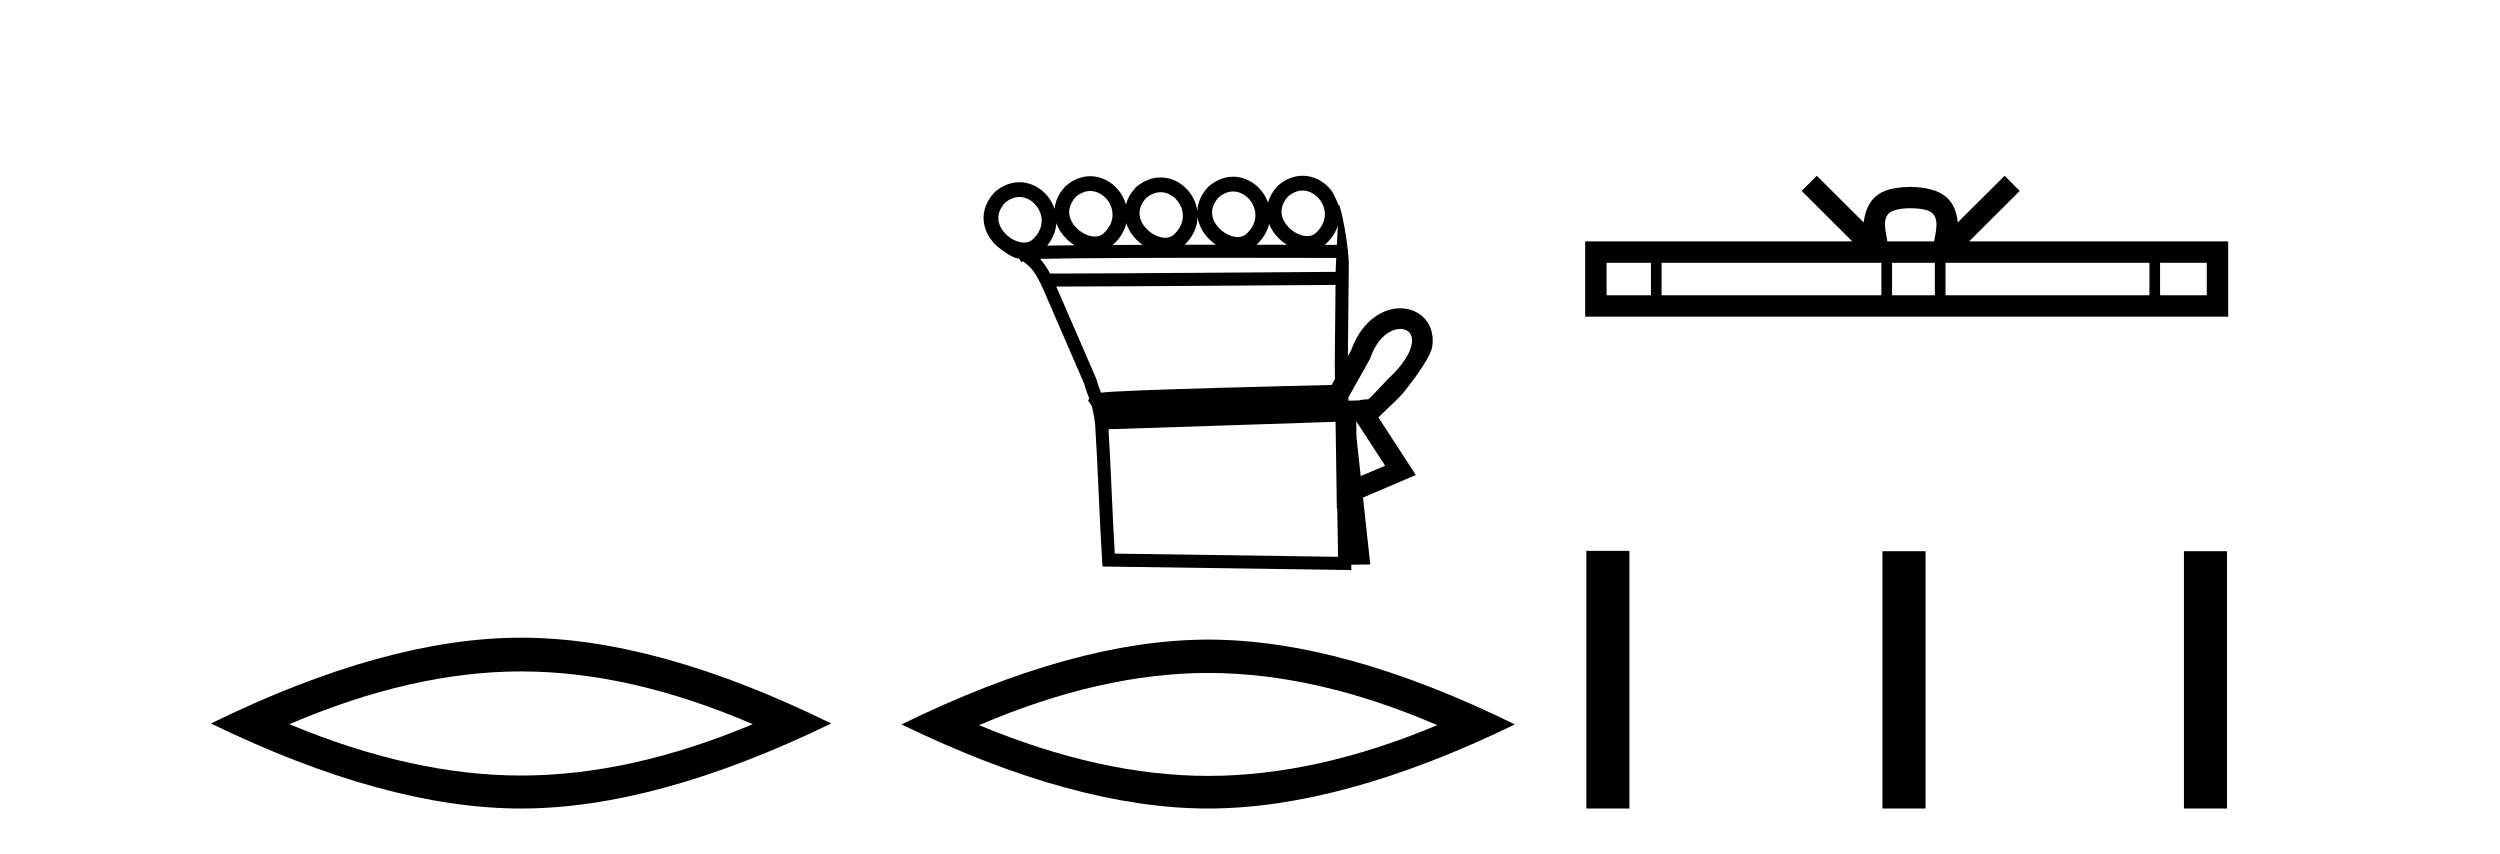
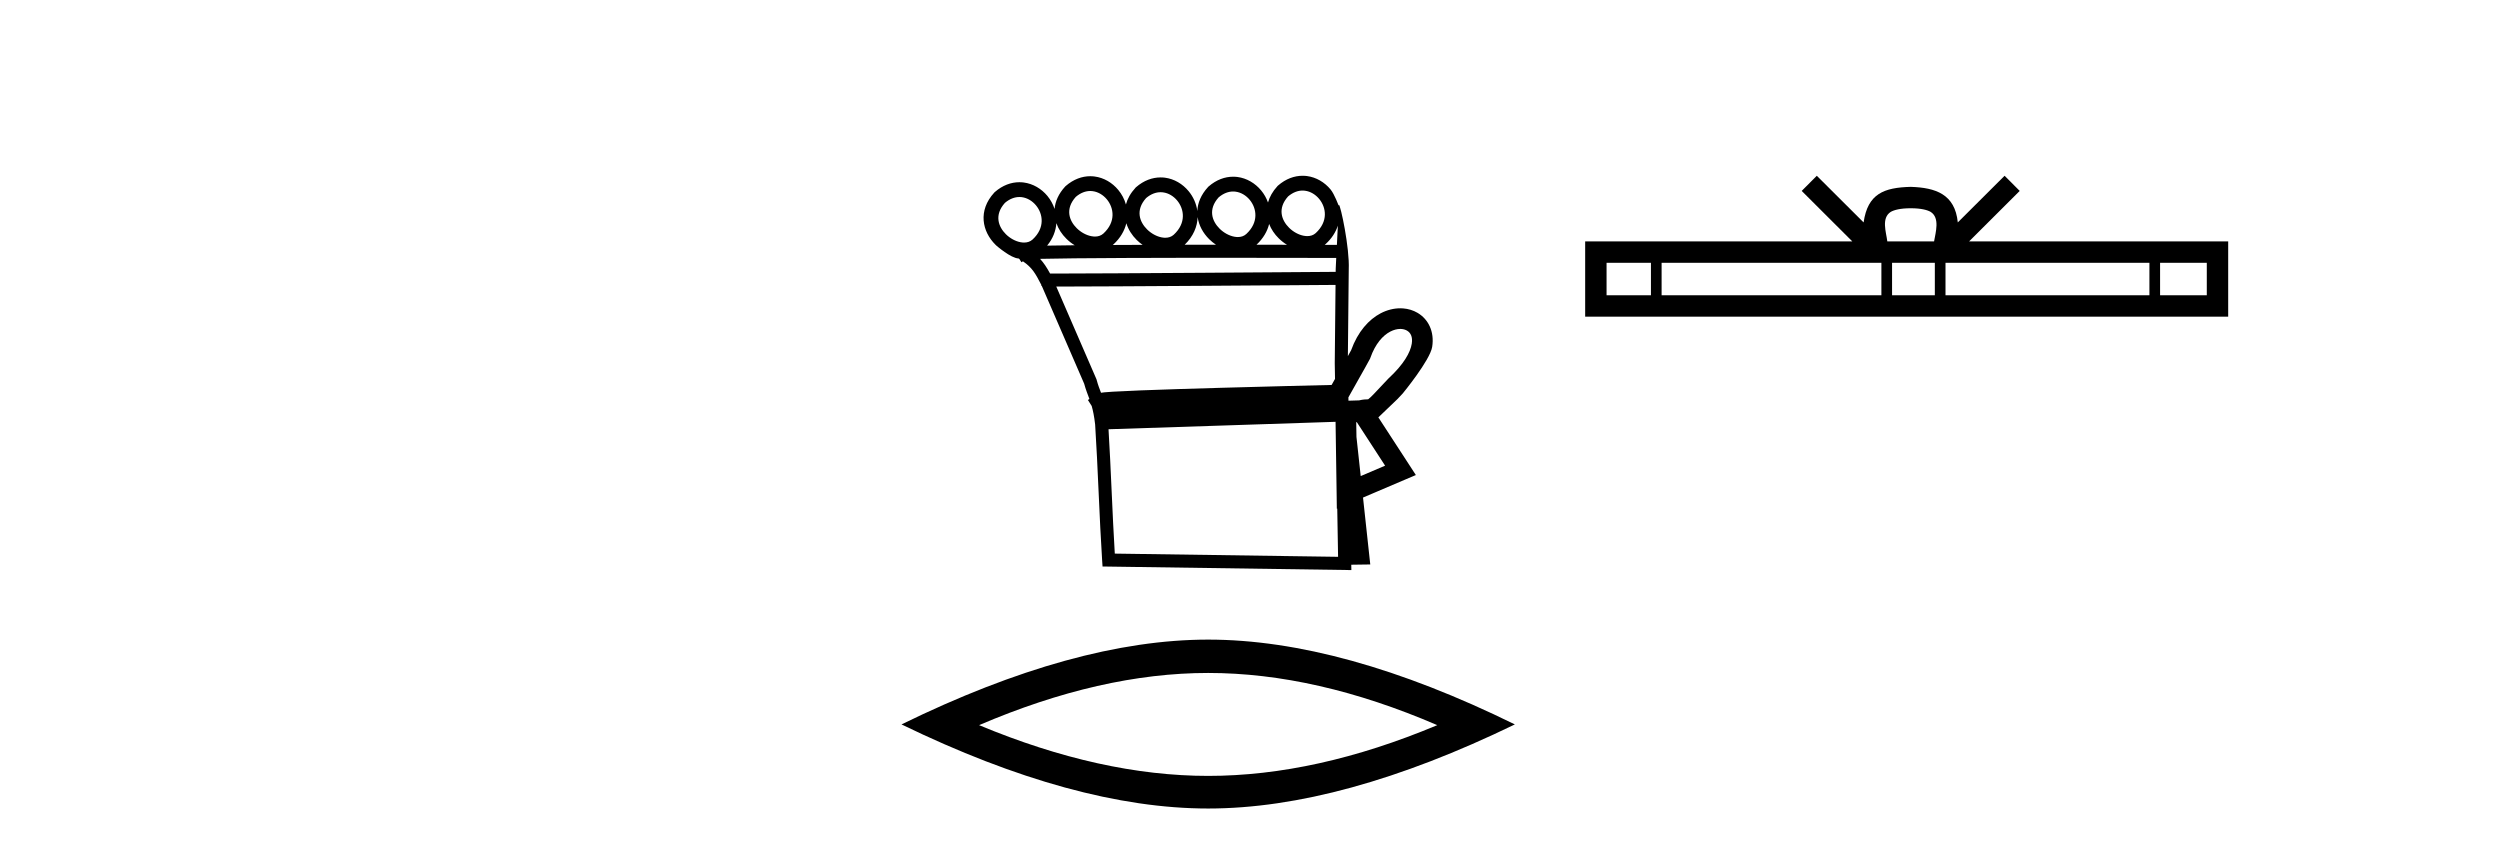
<svg xmlns="http://www.w3.org/2000/svg" width="120.0" height="41.0">
-   <path d="M 25.011 32.228 Q 30.254 32.228 36.132 34.762 Q 30.254 37.226 25.011 37.226 Q 19.802 37.226 13.89 34.762 Q 19.802 32.228 25.011 32.228 ZM 25.011 30.609 Q 18.535 30.609 10.124 34.727 Q 18.535 38.809 25.011 38.809 Q 31.486 38.809 39.897 34.727 Q 31.521 30.609 25.011 30.609 Z" style="fill:#000000;stroke:none" />
  <path d="M 62.524 9.147 C 62.547 9.147 62.57 9.148 62.593 9.15 C 62.609 9.151 62.625 9.153 62.642 9.155 C 62.908 9.19 63.148 9.34 63.32 9.548 C 63.659 9.956 63.764 10.627 63.155 11.188 C 63.041 11.292 62.901 11.333 62.751 11.333 C 62.73 11.333 62.709 11.333 62.687 11.331 C 62.652 11.328 62.617 11.324 62.582 11.317 C 62.333 11.271 62.075 11.13 61.876 10.932 C 61.514 10.574 61.306 10.011 61.828 9.429 C 62.066 9.227 62.305 9.147 62.524 9.147 ZM 52.333 9.168 C 52.356 9.168 52.379 9.169 52.401 9.171 C 52.418 9.172 52.434 9.174 52.45 9.176 C 52.716 9.211 52.957 9.361 53.129 9.569 C 53.468 9.978 53.572 10.649 52.964 11.209 C 52.849 11.313 52.709 11.355 52.56 11.355 C 52.539 11.355 52.517 11.354 52.496 11.352 C 52.461 11.35 52.426 11.345 52.391 11.338 C 52.141 11.293 51.884 11.151 51.684 10.954 C 51.322 10.595 51.114 10.033 51.637 9.451 C 51.875 9.248 52.114 9.168 52.333 9.168 ZM 59.191 9.192 C 59.214 9.192 59.236 9.193 59.259 9.195 C 59.275 9.196 59.292 9.198 59.308 9.2 C 59.574 9.235 59.815 9.385 59.987 9.593 C 60.325 10.002 60.43 10.672 59.821 11.233 C 59.707 11.337 59.567 11.378 59.418 11.378 C 59.396 11.378 59.375 11.378 59.353 11.376 C 59.319 11.373 59.284 11.369 59.249 11.362 C 58.999 11.316 58.742 11.175 58.542 10.977 C 58.18 10.619 57.972 10.056 58.494 9.474 C 58.733 9.272 58.971 9.192 59.191 9.192 ZM 55.709 9.226 C 55.732 9.226 55.754 9.227 55.777 9.229 C 55.793 9.23 55.81 9.231 55.826 9.234 C 56.092 9.268 56.333 9.418 56.505 9.626 C 56.843 10.035 56.948 10.706 56.339 11.267 C 56.225 11.37 56.085 11.412 55.936 11.412 C 55.914 11.412 55.893 11.411 55.871 11.41 C 55.837 11.407 55.802 11.402 55.767 11.396 C 55.517 11.35 55.26 11.209 55.06 11.011 C 54.698 10.653 54.49 10.09 55.012 9.508 C 55.251 9.306 55.489 9.226 55.709 9.226 ZM 48.931 9.457 C 48.954 9.457 48.977 9.458 48.999 9.459 C 49.016 9.461 49.032 9.462 49.048 9.464 C 49.314 9.499 49.555 9.649 49.727 9.857 C 50.066 10.266 50.171 10.937 49.562 11.498 C 49.447 11.601 49.307 11.643 49.158 11.643 C 49.137 11.643 49.115 11.642 49.094 11.641 C 49.059 11.638 49.024 11.633 48.989 11.627 C 48.739 11.581 48.482 11.44 48.282 11.242 C 47.921 10.884 47.713 10.321 48.235 9.739 C 48.473 9.537 48.712 9.457 48.931 9.457 ZM 57.487 10.42 C 57.543 10.82 57.748 11.191 58.042 11.482 C 58.142 11.581 58.251 11.67 58.367 11.747 C 57.872 11.747 57.369 11.748 56.864 11.748 C 57.282 11.343 57.472 10.874 57.487 10.42 ZM 60.919 10.75 C 61.018 11.005 61.176 11.24 61.376 11.437 C 61.497 11.557 61.631 11.662 61.774 11.749 C 61.325 11.749 60.832 11.748 60.311 11.748 C 60.639 11.442 60.834 11.098 60.919 10.75 ZM 64.217 10.831 C 64.202 11.14 64.187 11.454 64.171 11.754 C 64.042 11.754 63.844 11.754 63.587 11.753 C 63.603 11.74 63.619 11.726 63.634 11.712 C 63.929 11.441 64.117 11.139 64.217 10.831 ZM 54.064 10.716 C 54.157 11.015 54.332 11.29 54.56 11.516 C 54.648 11.603 54.743 11.682 54.844 11.753 C 54.353 11.754 53.874 11.756 53.414 11.759 C 53.424 11.751 53.433 11.742 53.443 11.734 C 53.781 11.423 53.979 11.071 54.064 10.716 ZM 50.706 10.712 C 50.803 10.991 50.97 11.246 51.185 11.458 C 51.306 11.579 51.441 11.684 51.585 11.772 L 51.585 11.772 C 51.081 11.777 50.633 11.783 50.261 11.79 C 50.543 11.451 50.681 11.078 50.706 10.712 ZM 58.828 12.374 C 61.319 12.374 63.484 12.379 64.139 12.381 C 64.13 12.572 64.121 12.749 64.114 12.906 C 64.113 12.953 64.113 13.001 64.112 13.049 C 62.51 13.061 52.977 13.13 50.788 13.13 C 50.606 13.13 50.474 13.129 50.403 13.128 C 50.244 12.838 50.103 12.619 49.923 12.425 C 50.346 12.414 50.919 12.406 51.594 12.399 C 53.03 12.384 54.924 12.378 56.812 12.375 C 57.492 12.374 58.171 12.374 58.828 12.374 ZM 64.106 13.676 C 64.093 14.934 64.081 16.185 64.068 17.436 C 64.073 17.687 64.077 17.937 64.081 18.187 C 64.025 18.287 63.97 18.384 63.918 18.478 C 63.139 18.496 60.89 18.55 58.623 18.614 C 57.22 18.653 55.812 18.697 54.74 18.739 C 54.201 18.761 53.746 18.782 53.419 18.801 C 53.252 18.812 53.116 18.822 53.017 18.831 C 52.96 18.837 52.913 18.843 52.875 18.849 C 52.866 18.85 52.857 18.852 52.849 18.853 C 52.777 18.663 52.704 18.479 52.639 18.233 L 52.633 18.211 L 52.624 18.189 C 51.983 16.711 51.342 15.233 50.701 13.755 L 50.701 13.755 C 50.73 13.755 50.761 13.755 50.793 13.755 C 53.079 13.755 62.481 13.688 64.106 13.676 ZM 65.66 19.175 L 65.66 19.175 C 65.654 19.179 65.648 19.182 65.642 19.186 C 65.642 19.186 65.642 19.186 65.642 19.186 C 65.642 19.186 65.642 19.186 65.642 19.186 C 65.642 19.186 65.65 19.18 65.66 19.175 ZM 67.212 15.789 C 67.232 15.789 67.251 15.79 67.27 15.791 C 67.372 15.799 67.463 15.827 67.538 15.871 C 67.706 15.969 67.817 16.164 67.765 16.496 C 67.698 16.919 67.38 17.489 66.646 18.168 L 66.633 18.179 L 66.621 18.193 C 66.013 18.843 65.789 19.084 65.671 19.167 L 65.671 19.167 C 65.561 19.168 65.432 19.172 65.24 19.217 L 65.236 19.218 C 65.066 19.224 64.896 19.229 64.726 19.234 C 64.725 19.181 64.724 19.127 64.723 19.073 C 65.03 18.513 65.46 17.779 65.745 17.248 L 65.764 17.214 L 65.777 17.177 C 66.016 16.497 66.379 16.102 66.732 15.917 C 66.901 15.829 67.065 15.789 67.212 15.789 ZM 65.127 20.263 C 65.58 20.959 66.032 21.655 66.485 22.352 C 66.094 22.519 65.704 22.685 65.314 22.852 L 65.11 20.97 C 65.106 20.735 65.103 20.501 65.099 20.266 C 65.109 20.265 65.118 20.264 65.127 20.263 ZM 64.107 20.247 C 64.124 21.392 64.141 22.536 64.158 23.681 L 64.168 24.42 L 64.188 24.411 C 64.201 25.183 64.215 25.955 64.228 26.727 L 53.51 26.573 C 53.396 24.73 53.323 22.446 53.209 20.604 C 56.887 20.489 60.452 20.364 64.107 20.247 ZM 62.524 8.437 C 62.13 8.437 61.72 8.581 61.347 8.906 L 61.332 8.919 L 61.318 8.934 C 61.084 9.189 60.938 9.455 60.864 9.72 C 60.789 9.509 60.677 9.312 60.534 9.14 C 60.247 8.793 59.844 8.554 59.4 8.495 C 59.371 8.492 59.342 8.489 59.312 8.486 C 59.272 8.483 59.231 8.482 59.19 8.482 C 58.796 8.482 58.387 8.626 58.013 8.951 L 57.998 8.964 L 57.985 8.979 C 57.643 9.351 57.488 9.747 57.472 10.128 C 57.426 9.776 57.277 9.445 57.052 9.174 C 56.765 8.827 56.362 8.587 55.918 8.529 C 55.889 8.525 55.86 8.522 55.83 8.52 C 55.79 8.517 55.749 8.516 55.708 8.516 C 55.314 8.516 54.905 8.66 54.531 8.985 L 54.516 8.998 L 54.503 9.013 C 54.264 9.273 54.117 9.544 54.044 9.815 C 53.972 9.559 53.846 9.321 53.676 9.116 C 53.389 8.769 52.987 8.53 52.542 8.472 C 52.513 8.468 52.484 8.465 52.455 8.463 C 52.414 8.46 52.374 8.458 52.333 8.458 C 51.938 8.458 51.529 8.603 51.155 8.928 L 51.141 8.941 L 51.127 8.955 C 50.808 9.302 50.652 9.671 50.619 10.029 C 50.545 9.801 50.427 9.589 50.275 9.404 C 49.988 9.058 49.585 8.818 49.14 8.76 C 49.111 8.756 49.082 8.753 49.053 8.751 C 49.012 8.748 48.972 8.746 48.931 8.746 C 48.537 8.746 48.127 8.891 47.754 9.216 L 47.739 9.229 L 47.725 9.244 C 46.927 10.113 47.146 11.117 47.783 11.747 C 47.799 11.763 47.815 11.778 47.831 11.793 C 47.831 11.793 48.526 12.399 48.89 12.406 C 48.903 12.414 48.916 12.422 48.929 12.43 L 49.03 12.588 L 49.101 12.543 C 49.545 12.851 49.691 13.108 49.985 13.678 C 49.986 13.68 49.987 13.682 49.988 13.684 L 49.984 13.728 L 50.008 13.729 C 50.679 15.28 51.359 16.849 52.04 18.418 C 52.118 18.706 52.206 18.917 52.292 19.153 L 52.219 19.199 L 52.401 19.486 C 52.464 19.708 52.522 19.983 52.567 20.379 C 52.696 22.346 52.772 24.921 52.903 26.903 L 52.922 27.192 L 53.211 27.196 L 64.542 27.359 L 64.866 27.364 L 64.861 27.107 L 64.916 27.106 L 65.463 27.098 L 65.773 27.094 L 65.739 26.786 L 65.425 23.883 C 66.089 23.6 66.753 23.316 67.417 23.033 L 67.961 22.802 L 67.639 22.306 C 67.146 21.548 66.653 20.79 66.16 20.032 C 66.164 20.03 66.167 20.027 66.17 20.025 L 67.073 19.16 C 67.153 19.076 67.239 18.984 67.333 18.884 C 67.333 18.884 68.645 17.29 68.745 16.649 C 68.86 15.915 68.559 15.319 68.04 15.015 C 67.834 14.894 67.598 14.822 67.347 14.803 C 67.303 14.8 67.257 14.798 67.212 14.798 C 66.905 14.798 66.582 14.876 66.272 15.038 C 65.704 15.336 65.177 15.915 64.854 16.811 C 64.806 16.9 64.753 16.995 64.698 17.094 C 64.712 15.708 64.726 14.315 64.74 12.923 C 64.787 11.904 64.345 9.832 64.267 9.832 C 64.261 9.832 64.257 9.846 64.256 9.875 C 64.256 9.875 64.055 9.321 63.868 9.095 C 63.581 8.748 63.178 8.508 62.733 8.45 C 62.704 8.447 62.675 8.444 62.646 8.441 C 62.606 8.438 62.565 8.437 62.524 8.437 Z" style="fill:#000000;stroke:none" />
  <path d="M 57.992 32.302 Q 63.178 32.302 68.989 34.807 Q 63.178 37.243 57.992 37.243 Q 52.842 37.243 46.996 34.807 Q 52.842 32.302 57.992 32.302 ZM 57.992 30.701 Q 51.589 30.701 43.272 34.772 Q 51.589 38.809 57.992 38.809 Q 64.396 38.809 72.713 34.772 Q 64.431 30.701 57.992 30.701 Z" style="fill:#000000;stroke:none" />
  <path d="M 91.713 9.996 C 92.214 9.996 92.515 10.081 92.671 10.17 C 93.125 10.46 92.909 11.153 92.836 11.587 L 90.591 11.587 C 90.537 11.144 90.292 10.467 90.756 10.17 C 90.912 10.081 91.213 9.996 91.713 9.996 ZM 79.245 12.614 L 79.245 14.174 L 77.115 14.174 L 77.115 12.614 ZM 90.307 12.614 L 90.307 14.174 L 79.757 14.174 L 79.757 12.614 ZM 92.872 12.614 L 92.872 14.174 L 90.819 14.174 L 90.819 12.614 ZM 103.172 12.614 L 103.172 14.174 L 93.384 14.174 L 93.384 12.614 ZM 105.926 12.614 L 105.926 14.174 L 103.684 14.174 L 103.684 12.614 ZM 87.207 8.437 L 86.482 9.164 L 88.91 11.587 L 76.088 11.587 L 76.088 15.201 L 106.953 15.201 L 106.953 11.587 L 94.517 11.587 L 96.946 9.164 L 96.22 8.437 L 93.974 10.676 C 93.84 9.319 92.91 9.007 91.713 8.969 C 90.436 9.003 89.651 9.292 89.453 10.676 L 87.207 8.437 Z" style="fill:#000000;stroke:none" />
-   <path d="M 76.145 26.441 L 76.145 38.809 L 78.212 38.809 L 78.212 26.441 ZM 90.359 26.458 L 90.359 38.809 L 92.426 38.809 L 92.426 26.458 ZM 104.828 26.458 L 104.828 38.809 L 106.895 38.809 L 106.895 26.458 Z" style="fill:#000000;stroke:none" />
</svg>